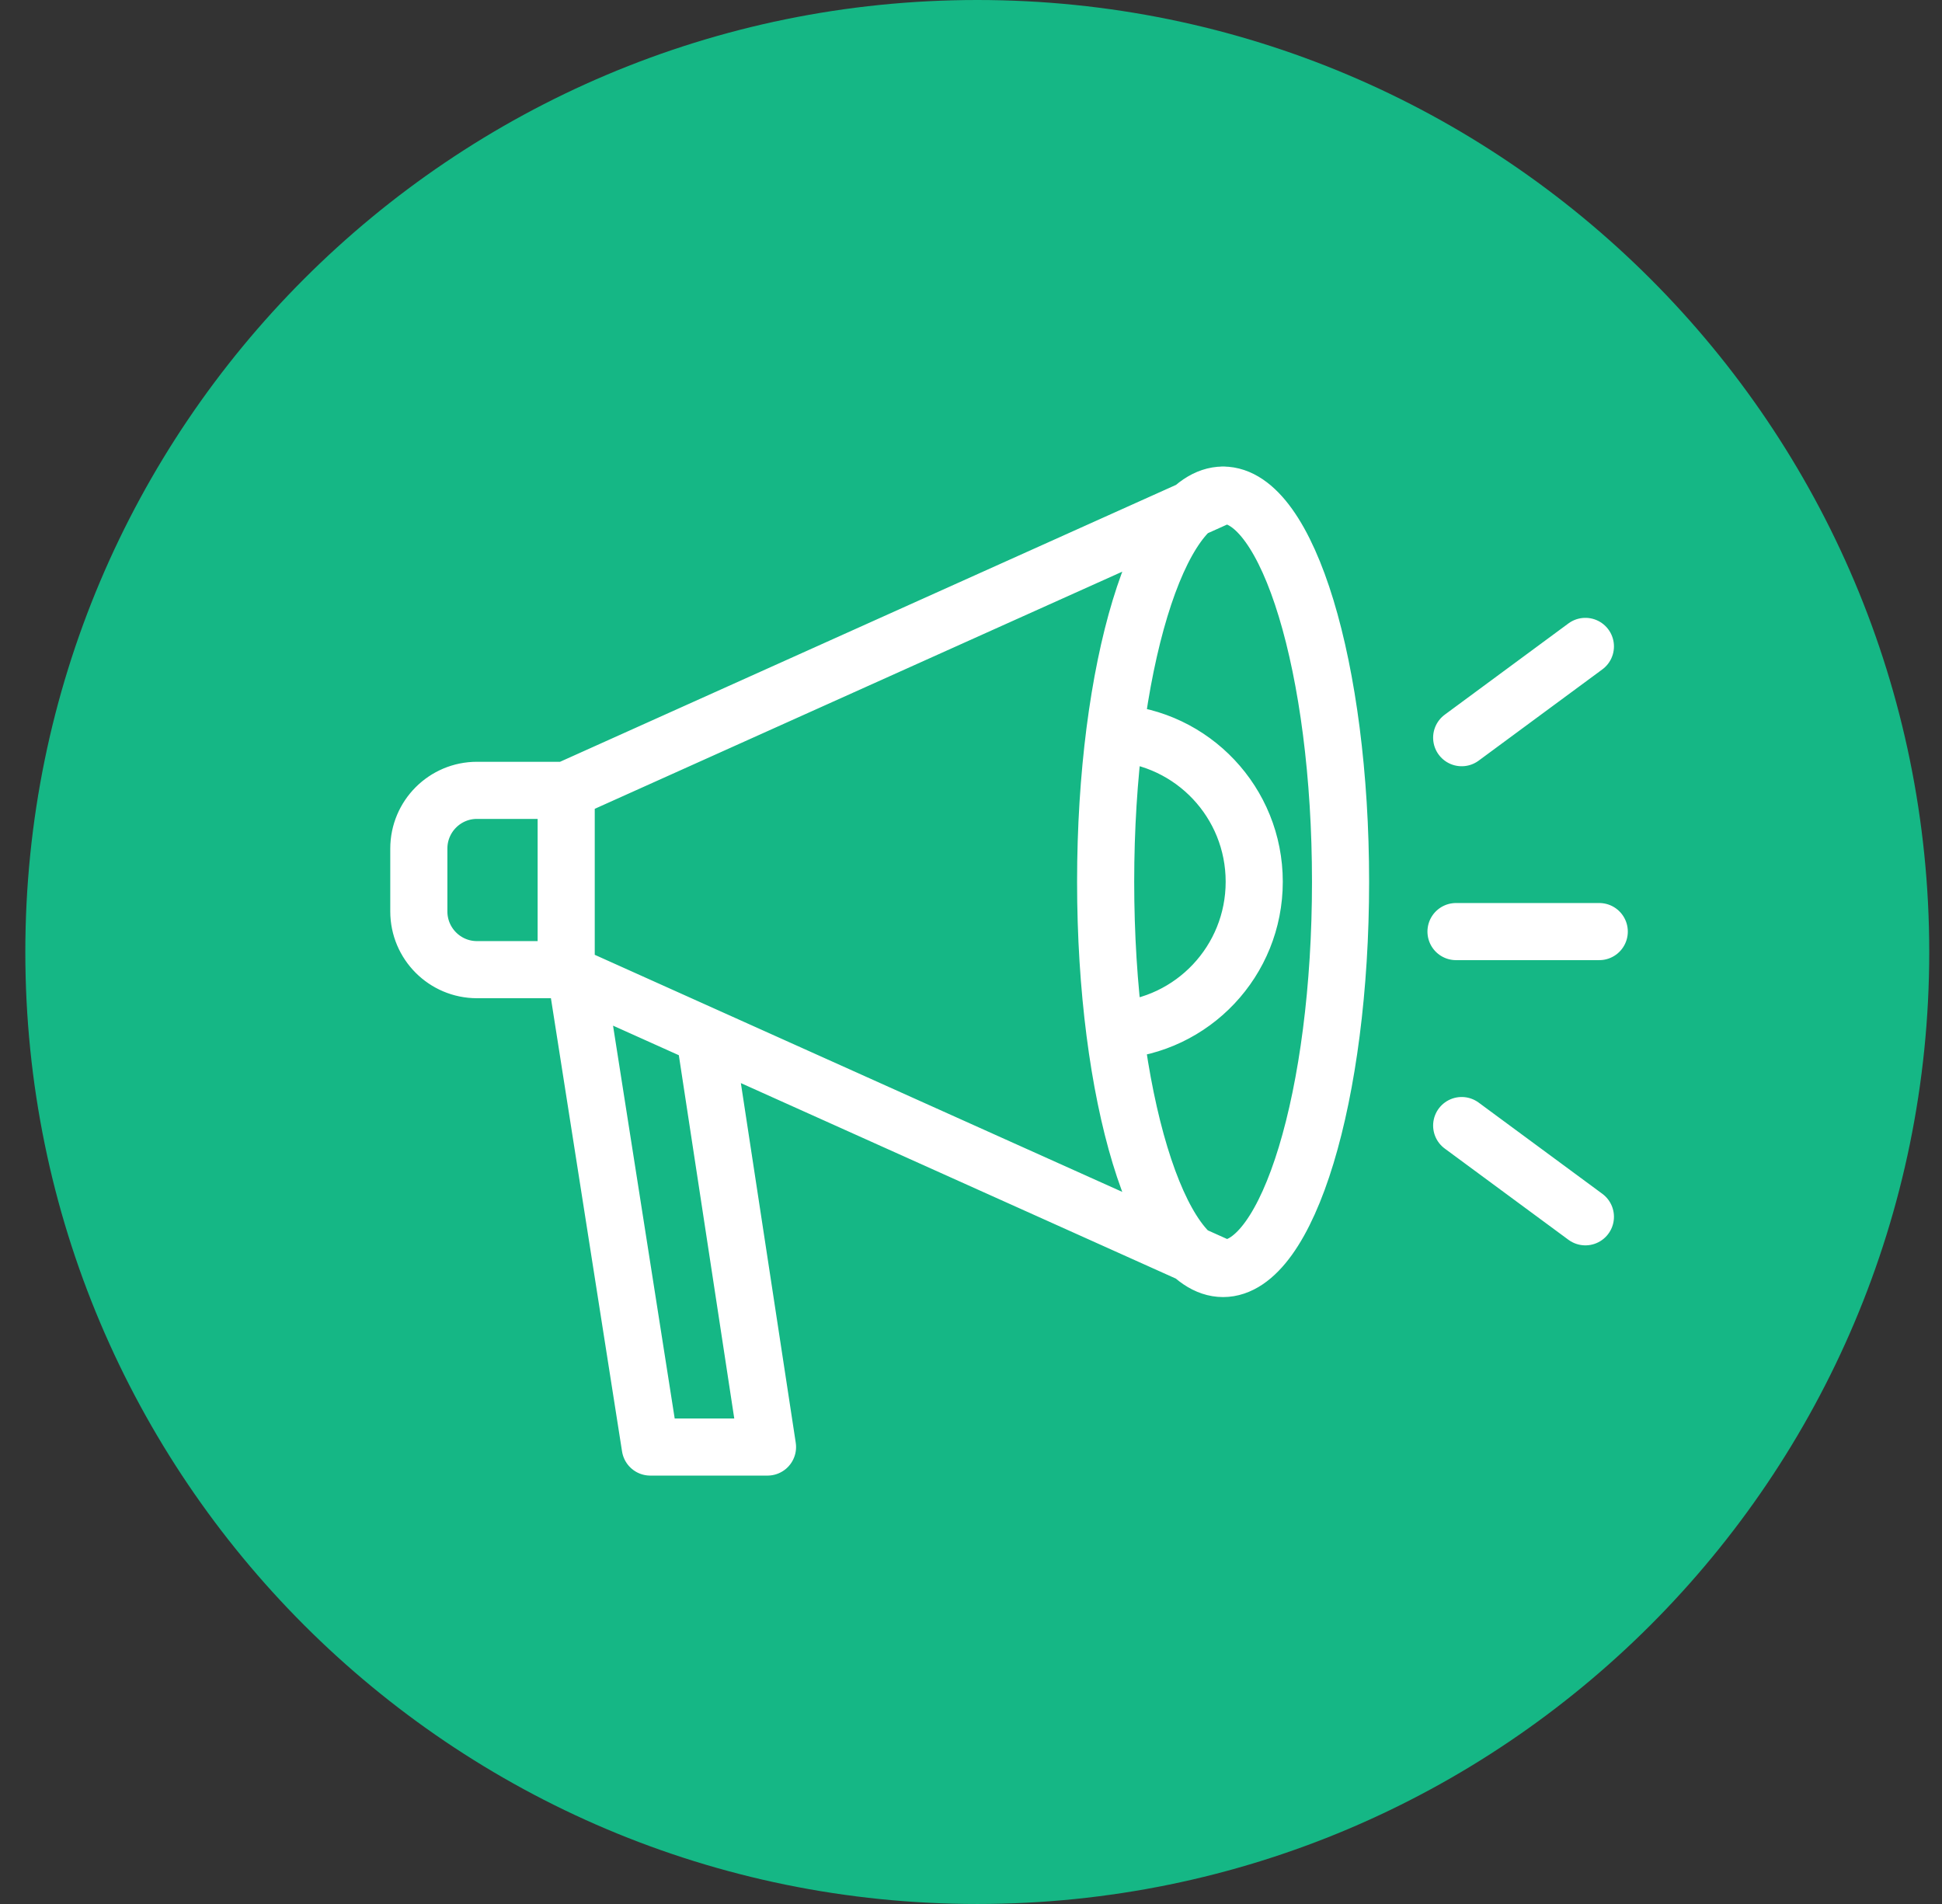
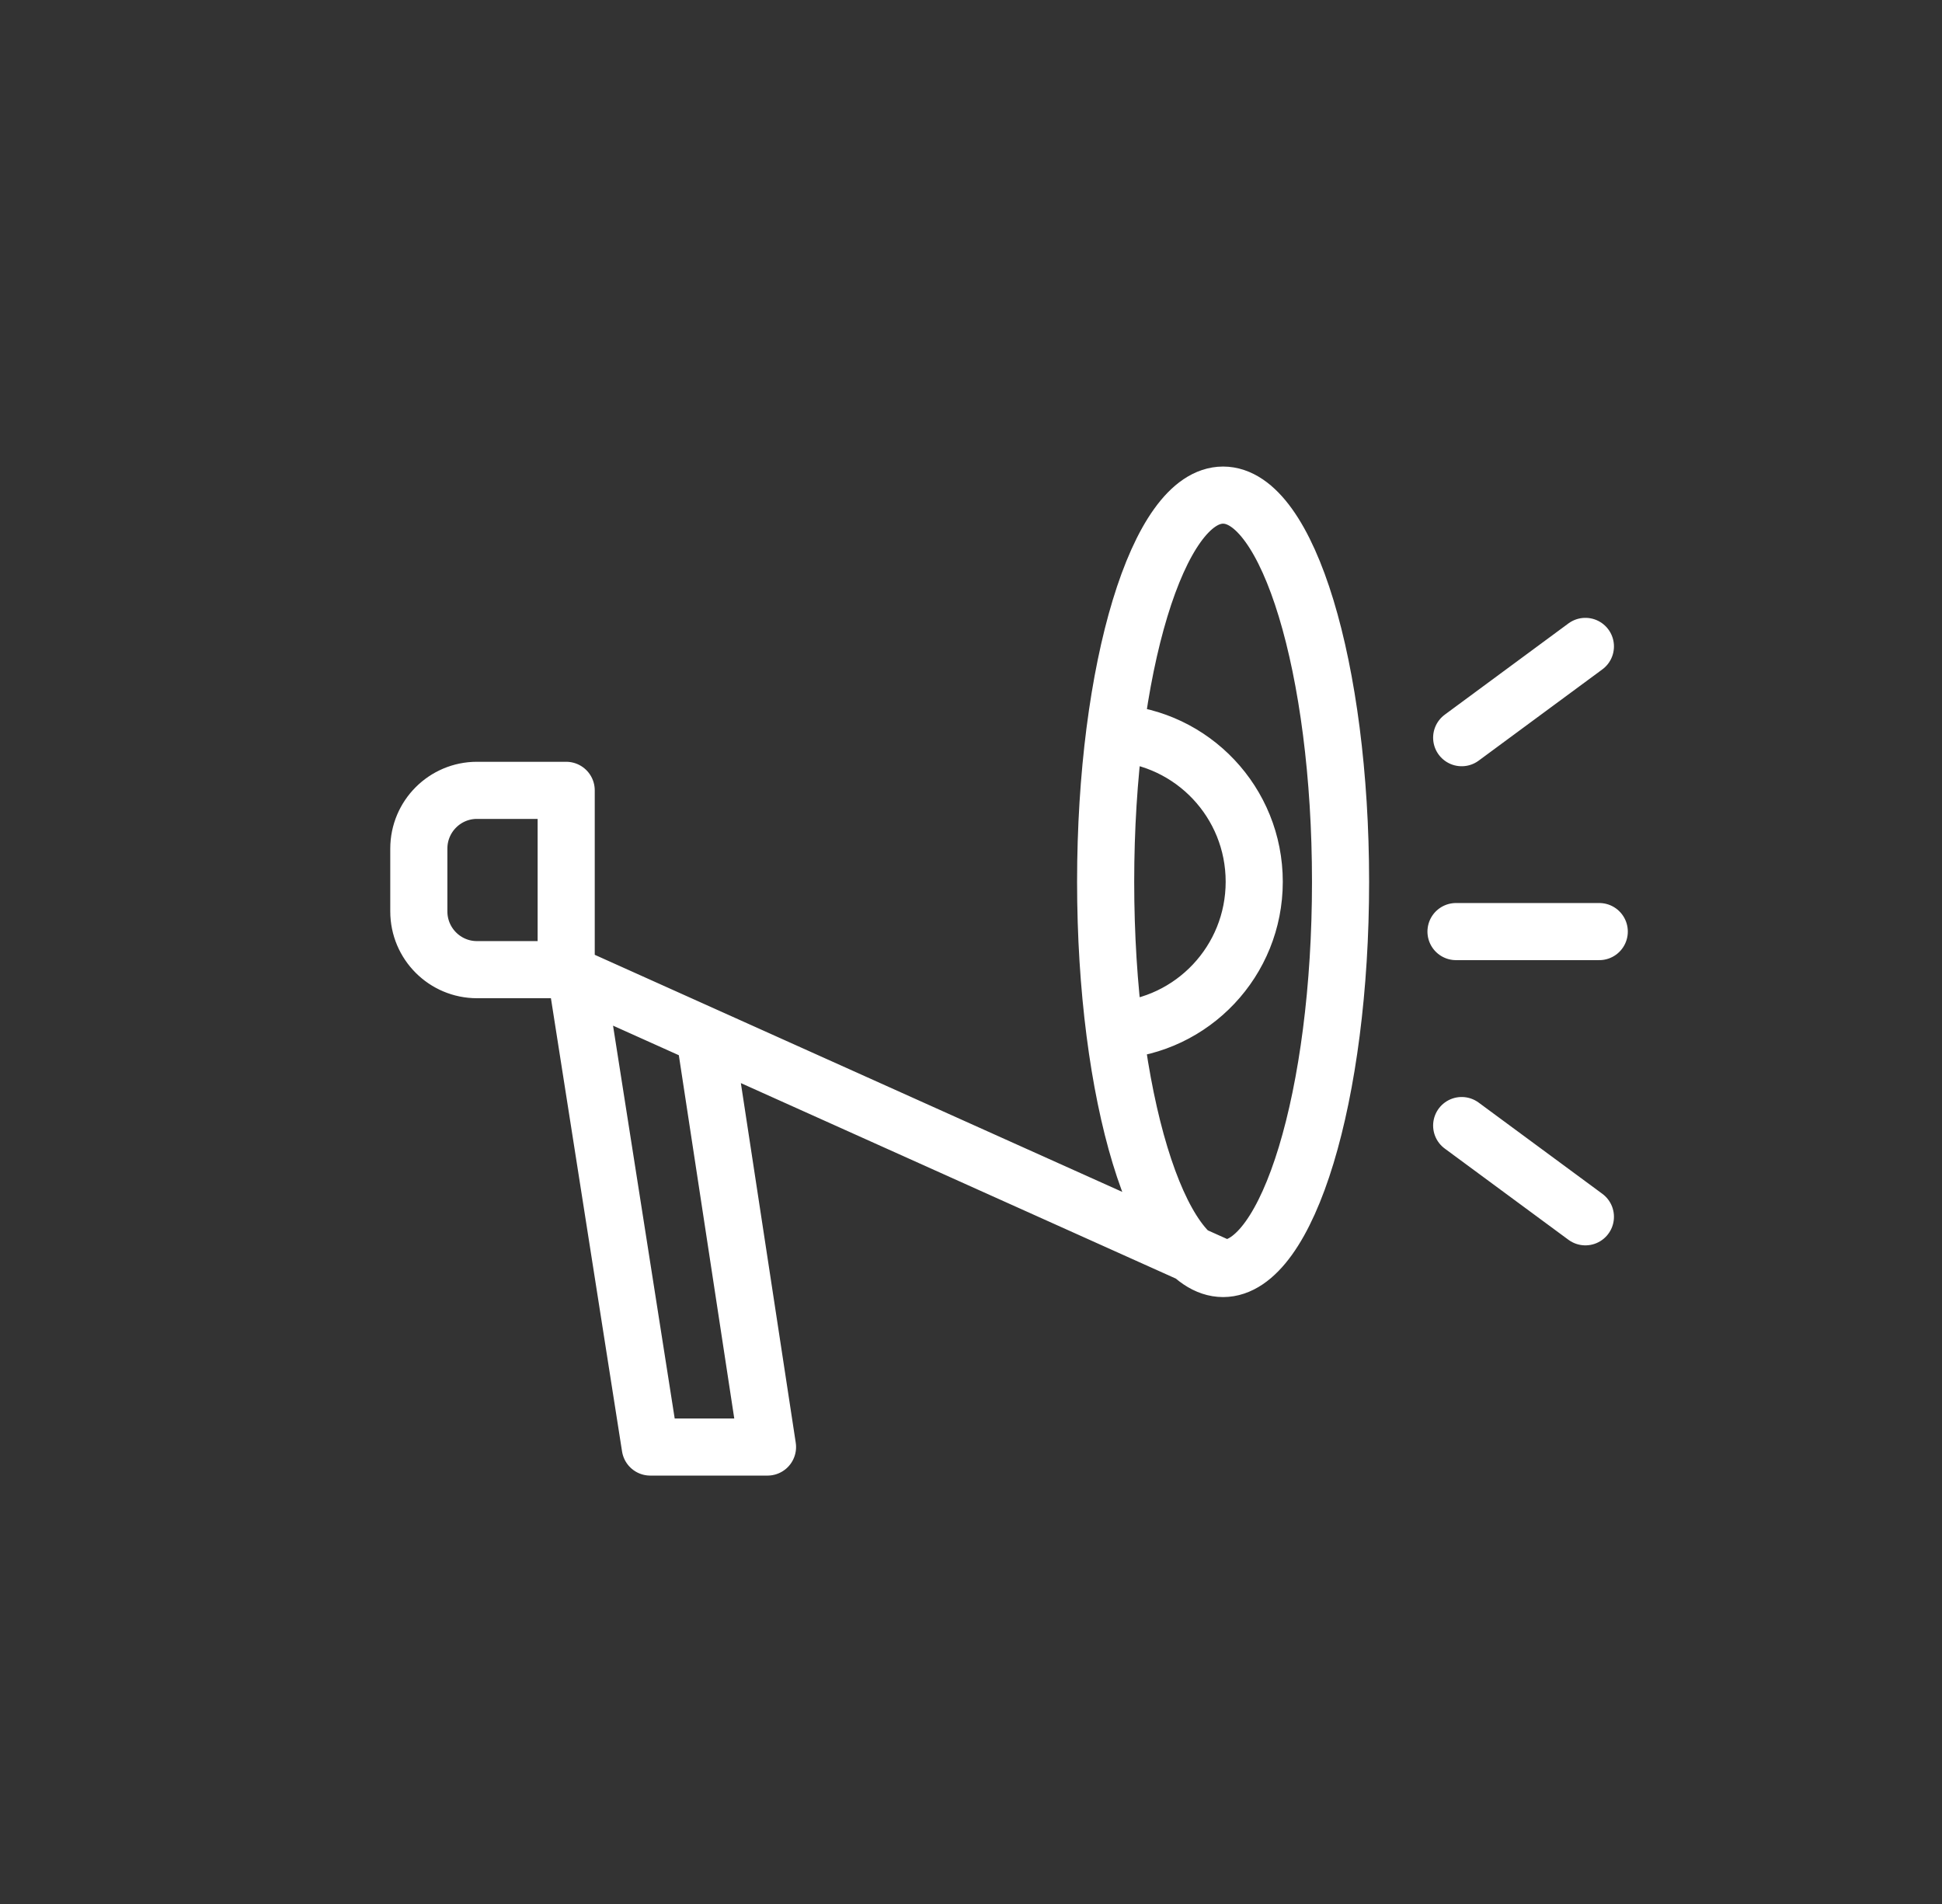
<svg xmlns="http://www.w3.org/2000/svg" width="51" height="50" viewBox="0 0 51 50" fill="none">
  <rect x="0" y="0" width="51" height="50" fill="#333333" stroke="none" />
-   <path d="M25.665 50C39.472 50 50.665 38.807 50.665 25C50.665 11.193 39.472 0 25.665 0C11.858 0 0.665 11.193 0.665 25C0.665 38.807 11.858 50 25.665 50Z" fill="#15B785" />
-   <path d="M32.12 33.312C33.824 33.312 35.205 28.765 35.205 23.157C35.205 17.549 33.824 13.002 32.12 13.002C30.417 13.002 29.036 17.549 29.036 23.157C29.036 28.765 30.417 33.312 32.12 33.312ZM32.12 33.312L14.869 25.559V20.755M32.12 13L14.869 20.755M14.869 20.755H12.526C11.683 20.755 10.999 21.44 10.999 22.285V23.934C10.999 24.779 11.683 25.464 12.526 25.464H14.869M29.272 27.06C31.318 26.938 32.938 25.237 32.938 23.155C32.938 21.073 31.318 19.372 29.272 19.25M18.507 27.194L20.156 38H17.077L15.144 25.683M38.237 24.464H41.999M38.386 19.372L41.635 16.975M38.386 29.558L41.635 31.954" stroke="white" stroke-width="1.5" stroke-linecap="round" stroke-linejoin="round" />
+   <path d="M32.12 33.312C33.824 33.312 35.205 28.765 35.205 23.157C35.205 17.549 33.824 13.002 32.12 13.002C30.417 13.002 29.036 17.549 29.036 23.157C29.036 28.765 30.417 33.312 32.12 33.312ZM32.12 33.312L14.869 25.559V20.755L14.869 20.755M14.869 20.755H12.526C11.683 20.755 10.999 21.44 10.999 22.285V23.934C10.999 24.779 11.683 25.464 12.526 25.464H14.869M29.272 27.06C31.318 26.938 32.938 25.237 32.938 23.155C32.938 21.073 31.318 19.372 29.272 19.25M18.507 27.194L20.156 38H17.077L15.144 25.683M38.237 24.464H41.999M38.386 19.372L41.635 16.975M38.386 29.558L41.635 31.954" stroke="white" stroke-width="1.5" stroke-linecap="round" stroke-linejoin="round" />
</svg>